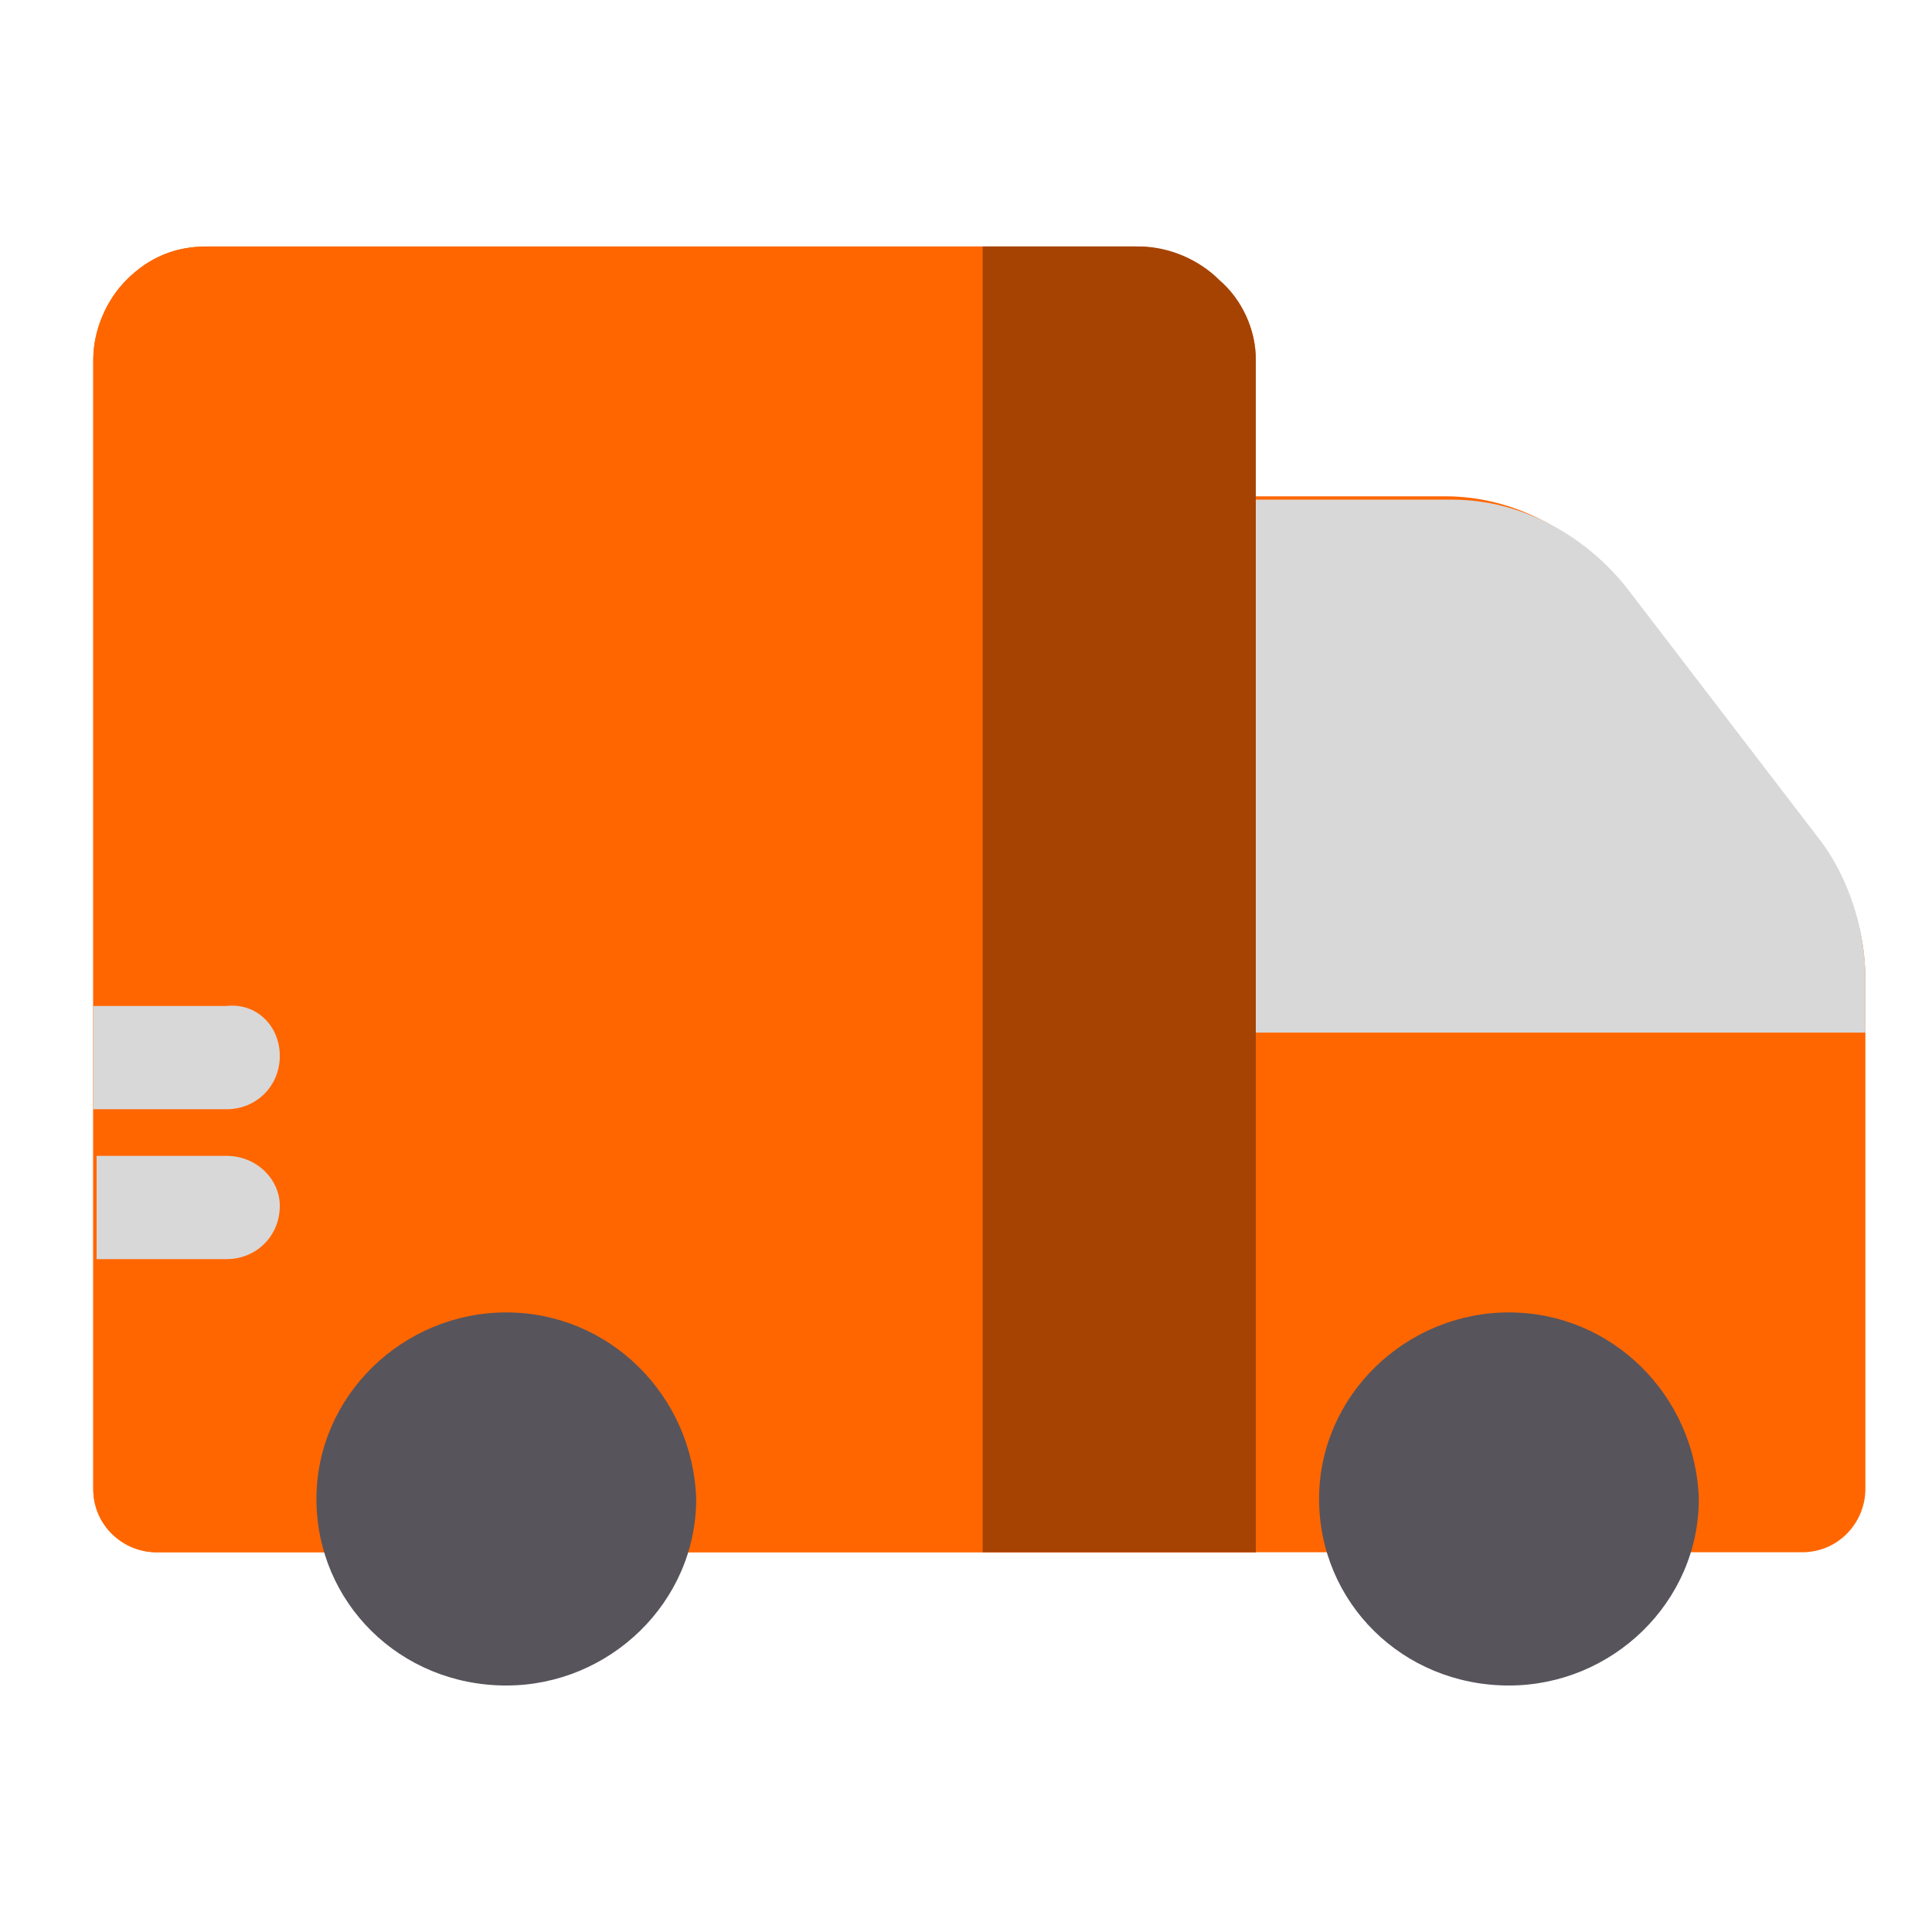
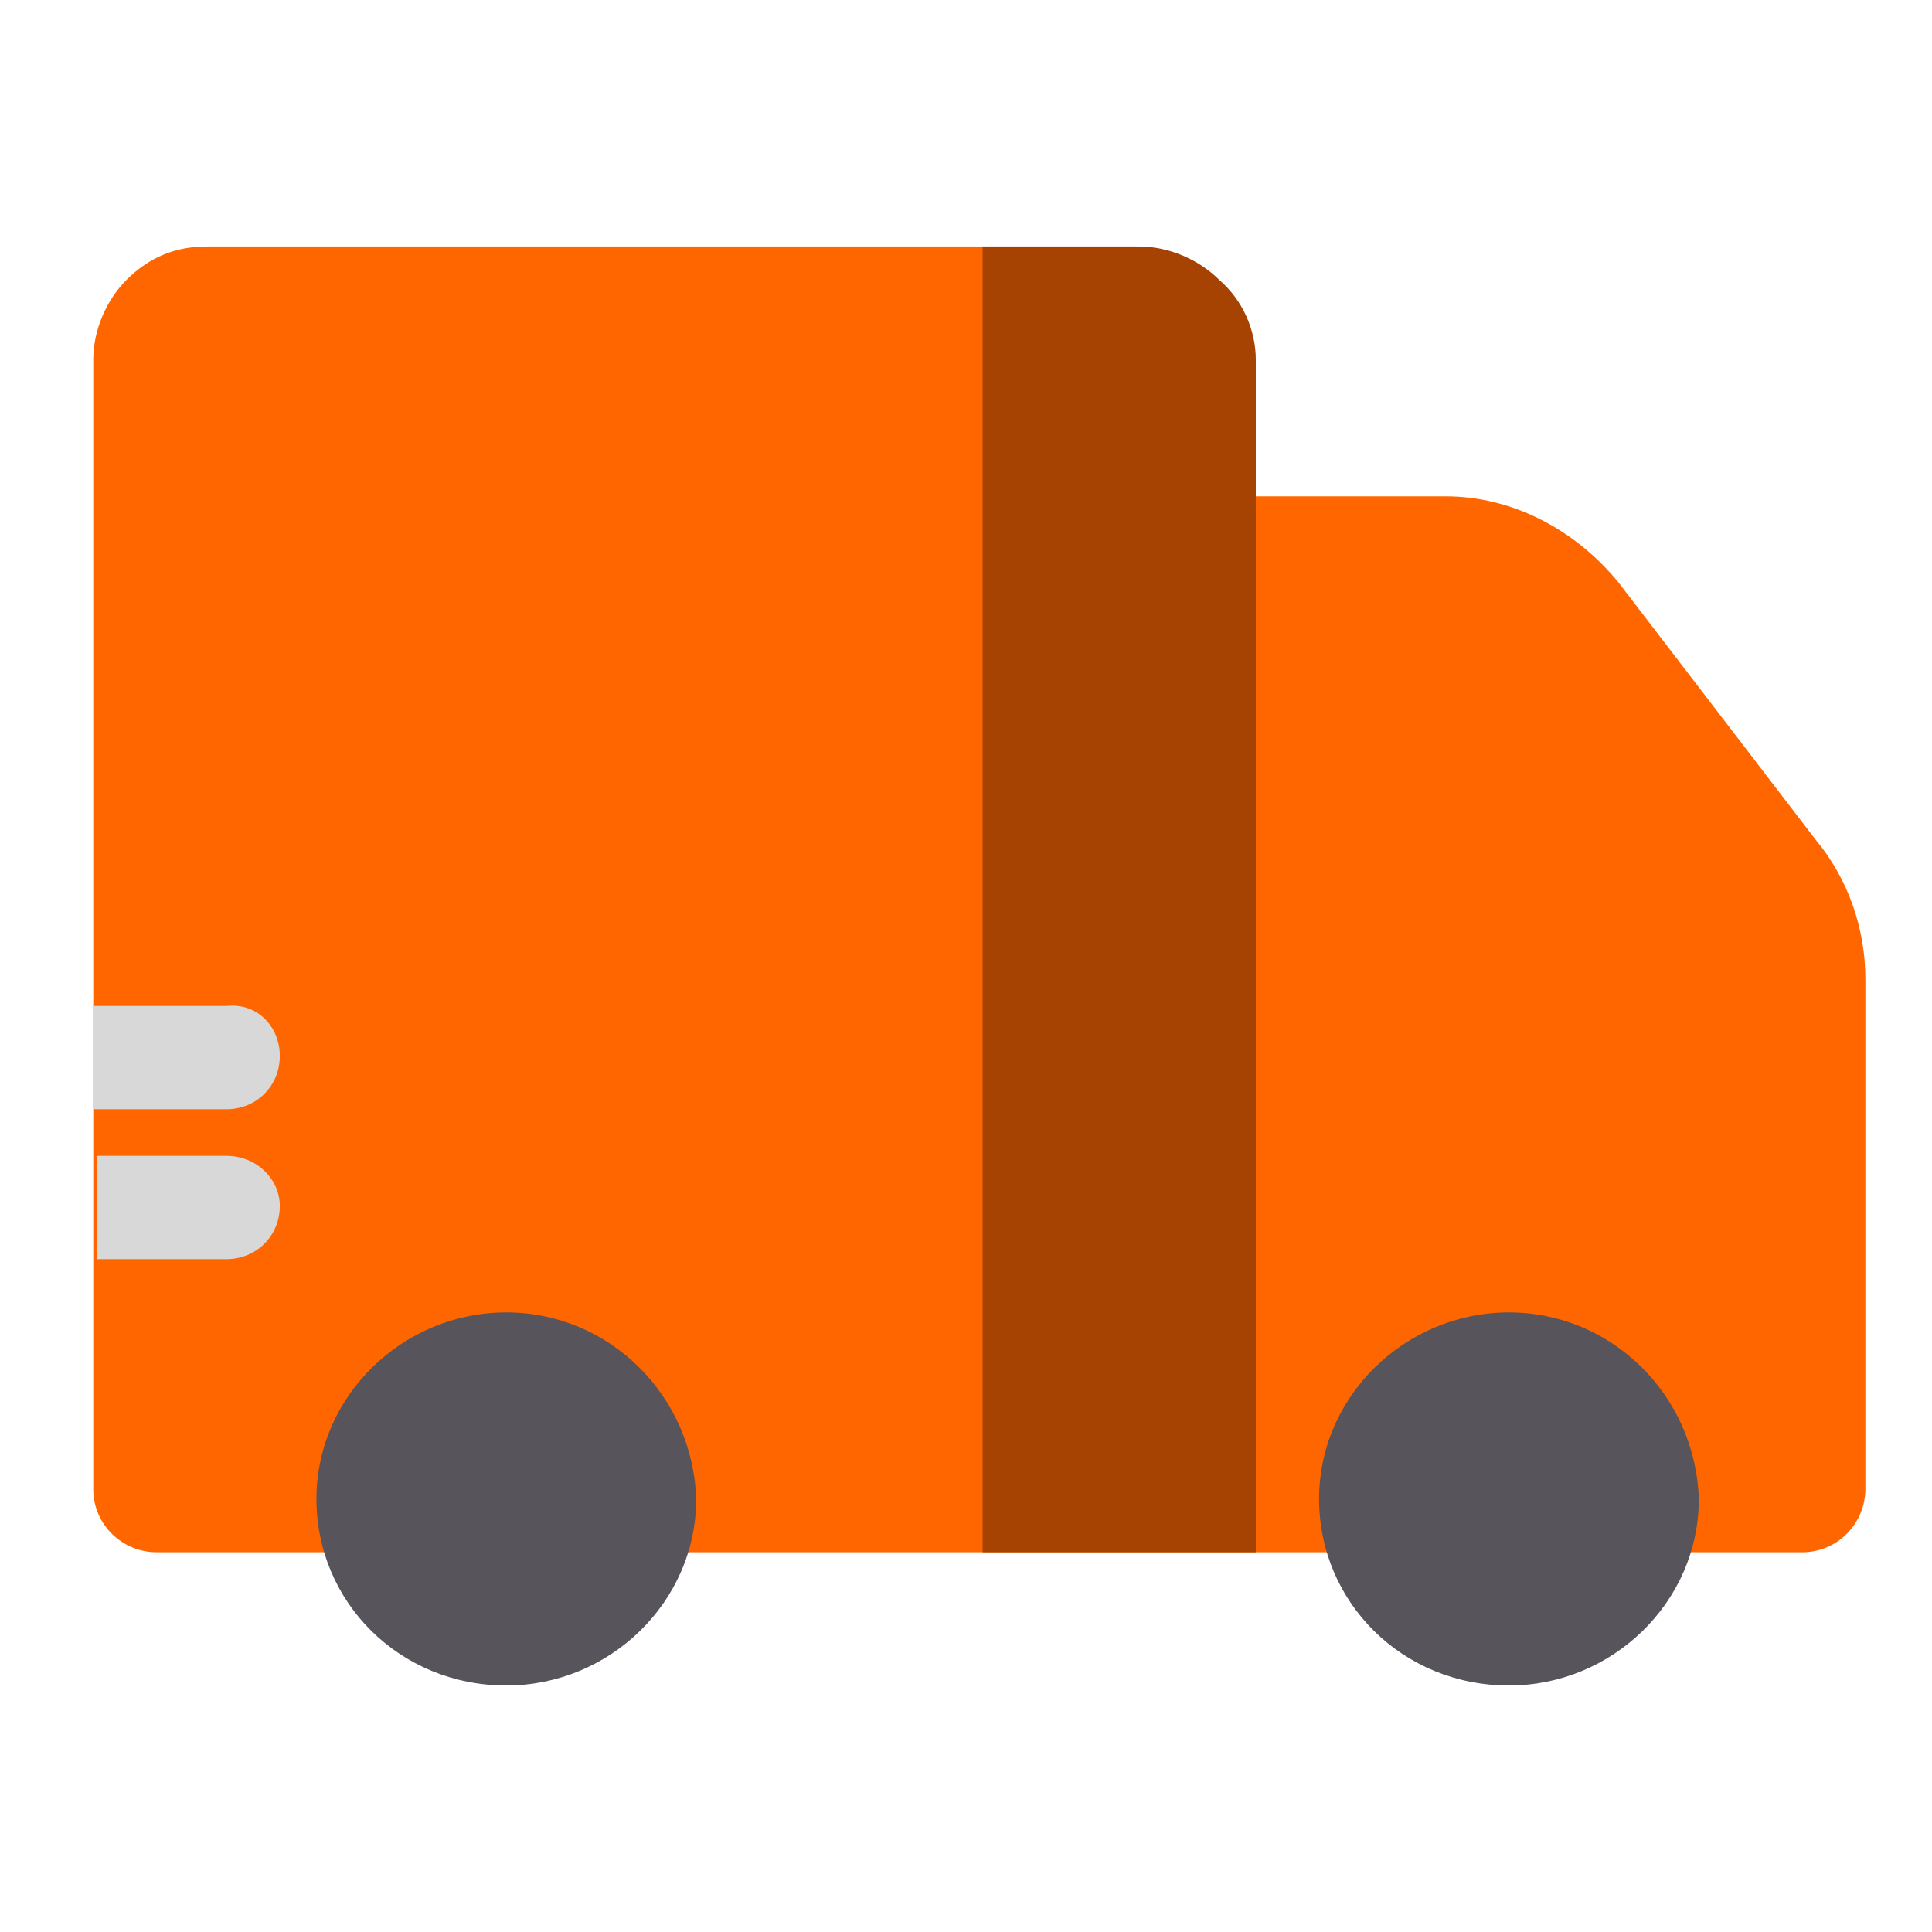
<svg xmlns="http://www.w3.org/2000/svg" version="1.1" id="Layer_1" x="0px" y="0px" width="58px" height="58px" viewBox="0 0 58 58" style="enable-background:new 0 0 58 58;" xml:space="preserve">
  <style type="text/css">
	.st0{fill:#ff6600;}
	.st1{fill:#a64302;}
	.st2{fill:#D8D8D8;}
	.st3{fill:#57545C;}
</style>
  <path class="st0" d="M56,29.4v15.3c0,1-0.8,1.9-1.9,1.9H4.7c-1,0-1.9-0.8-1.9-1.9V10.8c0-0.9,0.4-1.8,1-2.4c0.7-0.7,1.5-1,2.4-1  h27.9c0.9,0,1.8,0.4,2.4,1c0.7,0.7,1,1.5,1,2.4v4.1l5.9,0c2,0,3.9,1,5.2,2.6l5.9,7.7C55.5,26.4,56,27.9,56,29.4L56,29.4z M56,29.4" />
-   <path class="st0" d="M37.7,10.8v35.8H4.7c-1,0-1.9-0.8-1.9-1.9V10.8c0-0.9,0.4-1.8,1-2.4c0.7-0.7,1.5-1,2.4-1h27.9  c0.9,0,1.8,0.4,2.4,1C37.3,9,37.7,9.9,37.7,10.8L37.7,10.8z M37.7,10.8" />
  <path class="st1" d="M37.7,10.8v35.8h-8.2V7.4h4.7c0.9,0,1.8,0.4,2.4,1C37.3,9,37.7,9.9,37.7,10.8L37.7,10.8z M37.7,10.8" />
-   <path class="st2" d="M56,29.4V31H37.7v-16l5.9,0c2,0,3.9,1,5.2,2.6l5.9,7.7C55.5,26.4,56,27.9,56,29.4L56,29.4z M56,29.4" />
  <path class="st3" d="M45.3,39.4c-3.1,0-5.7,2.5-5.7,5.6c0,3.1,2.5,5.6,5.7,5.6c3.1,0,5.7-2.5,5.7-5.6C50.9,41.9,48.4,39.4,45.3,39.4  L45.3,39.4z M45.3,39.4" />
  <path class="st3" d="M15.2,39.4c-3.1,0-5.7,2.5-5.7,5.6c0,3.1,2.5,5.6,5.7,5.6c3.1,0,5.7-2.5,5.7-5.6C20.8,41.9,18.3,39.4,15.2,39.4  L15.2,39.4z M15.2,39.4" />
  <path class="st2" d="M8.4,36.2c0,0.9-0.7,1.6-1.6,1.6H2.9v-3.1h3.9C7.7,34.7,8.4,35.4,8.4,36.2L8.4,36.2z M8.4,36.2" />
  <path class="st2" d="M8.4,31.7c0,0.9-0.7,1.6-1.6,1.6h-4v-3.1h4C7.7,30.1,8.4,30.8,8.4,31.7L8.4,31.7z M8.4,31.7" />
</svg>